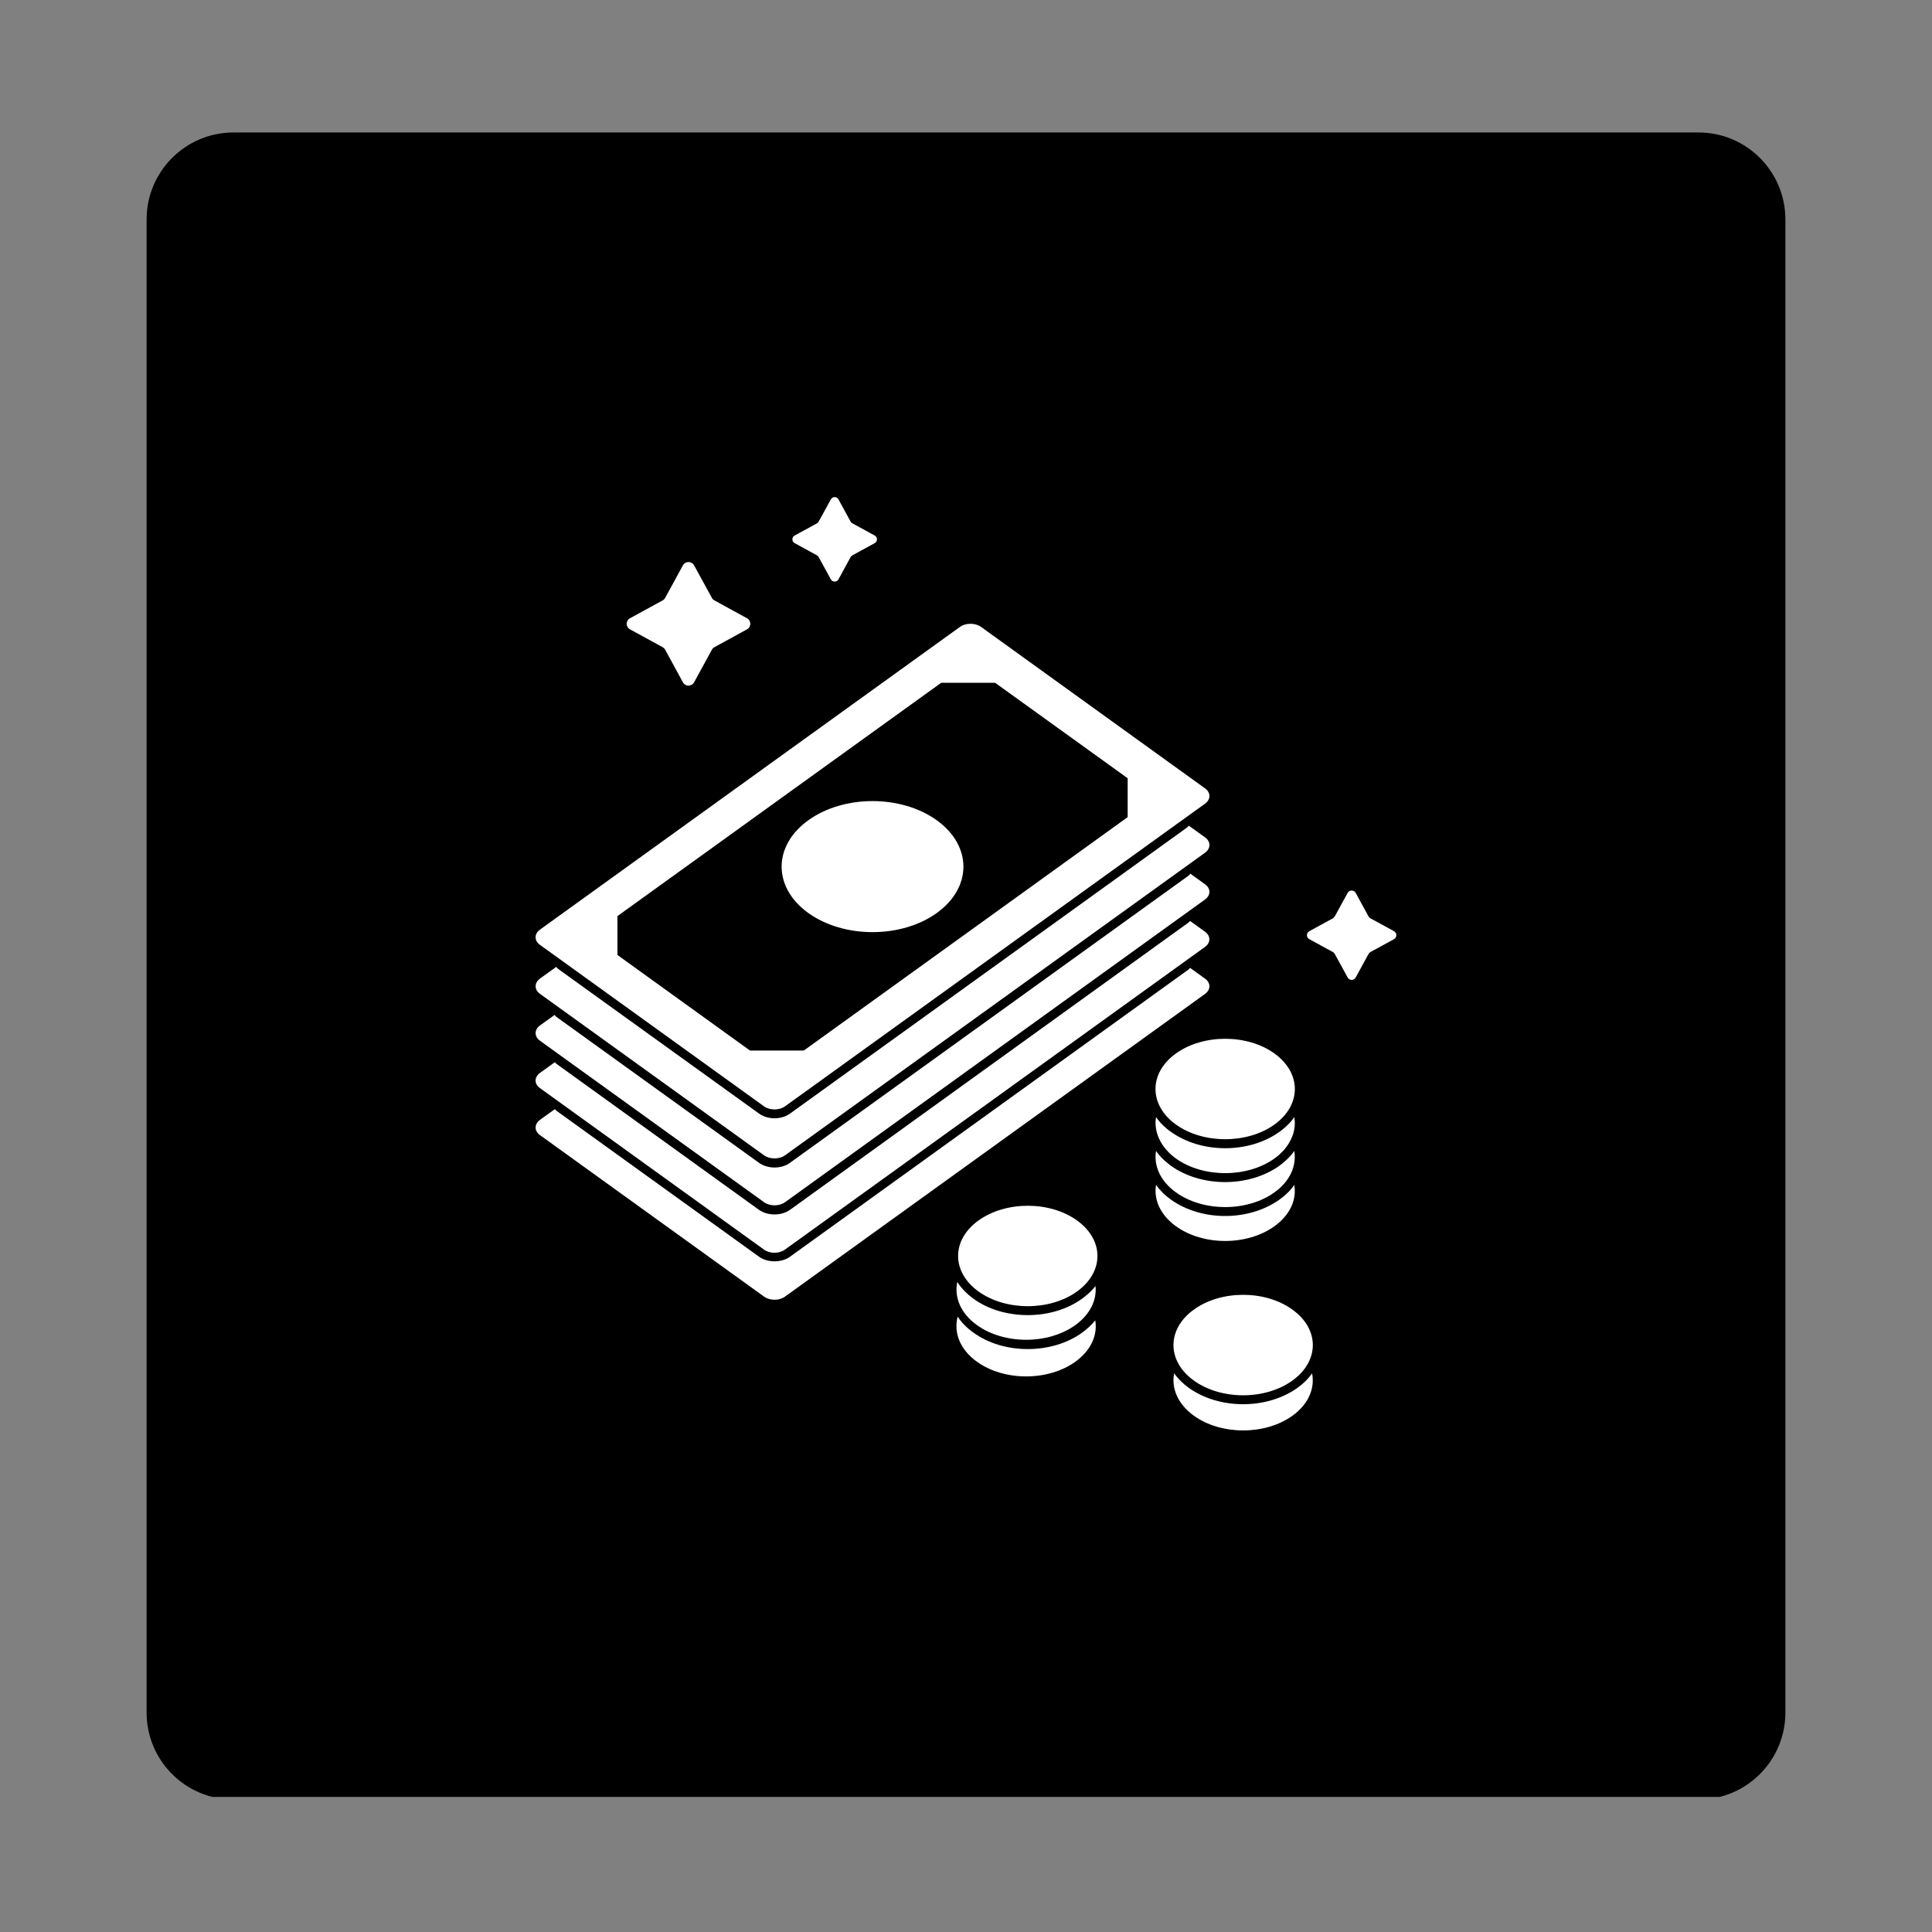
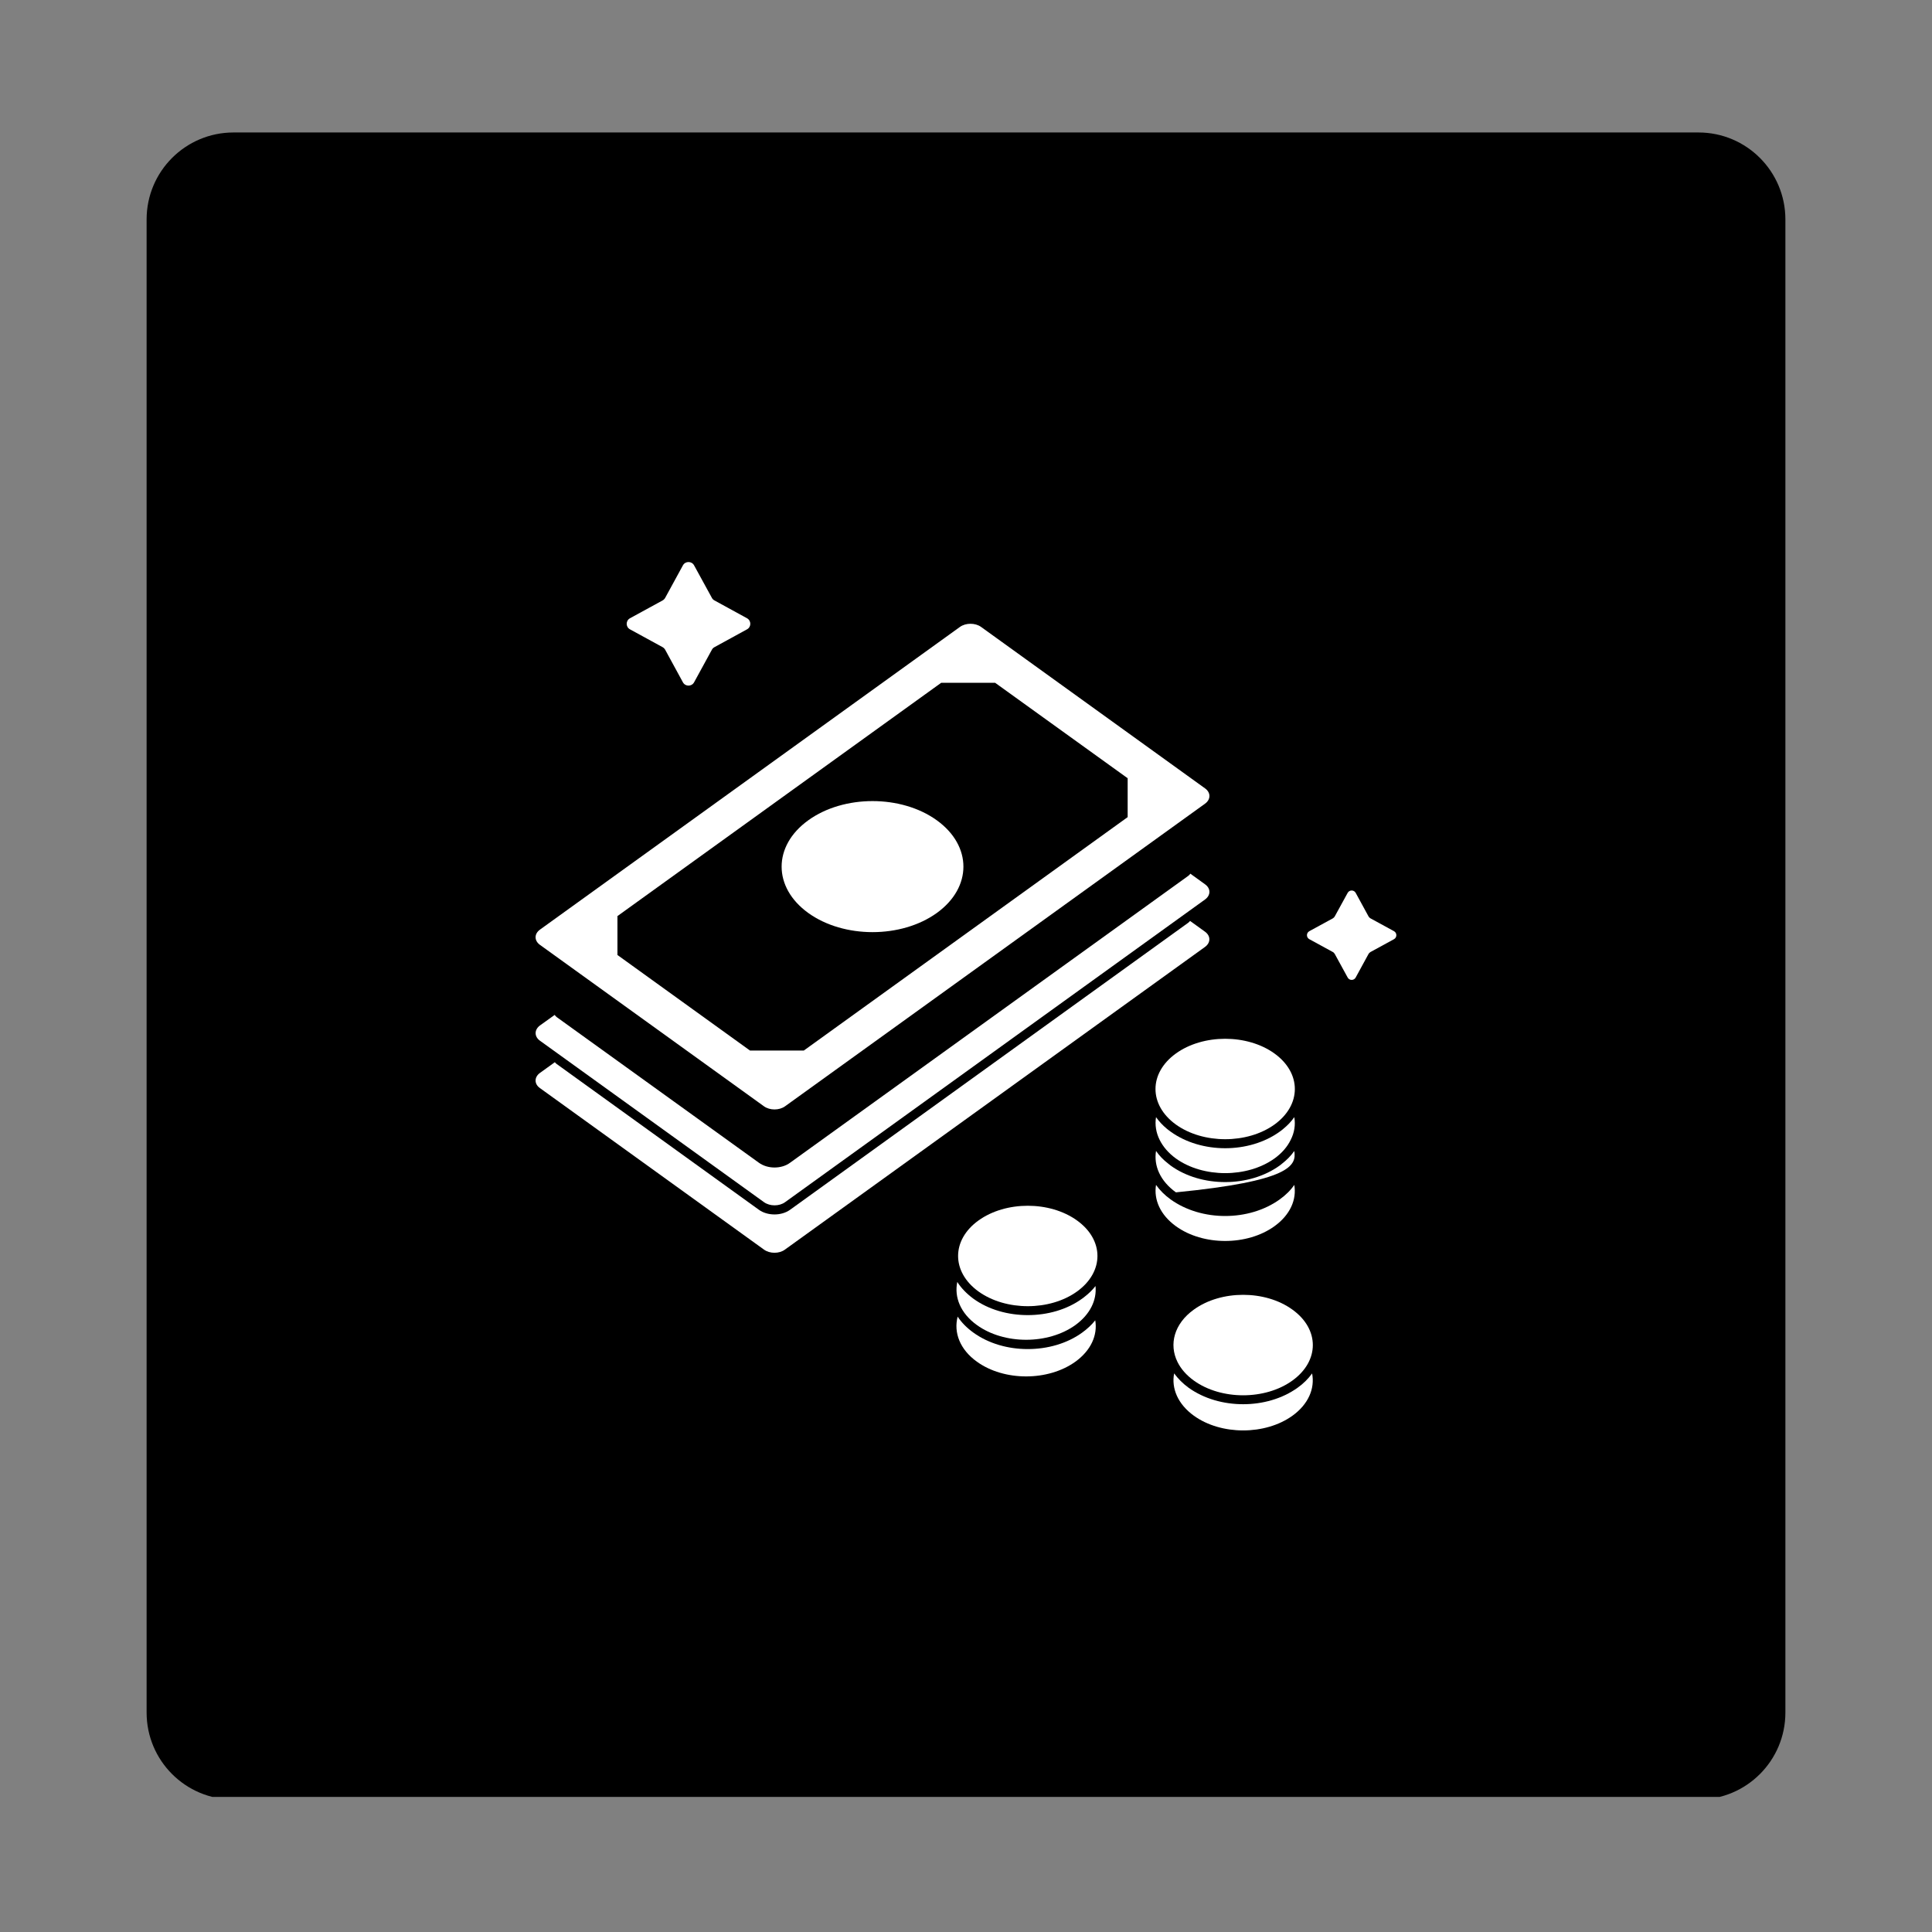
<svg xmlns="http://www.w3.org/2000/svg" width="200" zoomAndPan="magnify" viewBox="0 0 150 150" height="200" preserveAspectRatio="xMidYMid meet" version="1.0">
  <rect x="0" y="0" width="150" height="150" fill="#808080" stroke="none" />
  <defs>
    <clipPath id="1ef3664673">
      <path d="M 11.383 10.285 L 138.617 10.285 L 138.617 140 L 11.383 140 Z M 11.383 10.285 " clip-rule="nonzero" />
    </clipPath>
    <clipPath id="33de5b33d3">
      <path d="M 18.133 10.285 L 131.867 10.285 C 135.598 10.285 138.617 13.309 138.617 17.035 L 138.617 132.965 C 138.617 136.691 135.598 139.715 131.867 139.715 L 18.133 139.715 C 14.402 139.715 11.383 136.691 11.383 132.965 L 11.383 17.035 C 11.383 13.309 14.402 10.285 18.133 10.285 Z M 18.133 10.285 " clip-rule="nonzero" />
    </clipPath>
    <clipPath id="116a3d4250">
-       <path d="M 41.289 75 L 94 75 L 94 101 L 41.289 101 Z M 41.289 75 " clip-rule="nonzero" />
-     </clipPath>
+       </clipPath>
    <clipPath id="7f02b1d2bc">
      <path d="M 41.289 71 L 94 71 L 94 98 L 41.289 98 Z M 41.289 71 " clip-rule="nonzero" />
    </clipPath>
    <clipPath id="0d17013161">
      <path d="M 41.289 48 L 94 48 L 94 87 L 41.289 87 Z M 41.289 48 " clip-rule="nonzero" />
    </clipPath>
    <clipPath id="3f97b73650">
      <path d="M 41.289 64 L 94 64 L 94 90 L 41.289 90 Z M 41.289 64 " clip-rule="nonzero" />
    </clipPath>
    <clipPath id="38c5e6f0a1">
      <path d="M 41.289 67 L 94 67 L 94 94 L 41.289 94 Z M 41.289 67 " clip-rule="nonzero" />
    </clipPath>
    <clipPath id="d22d7bbd3b">
      <path d="M 61 38.555 L 69 38.555 L 69 46 L 61 46 Z M 61 38.555 " clip-rule="nonzero" />
    </clipPath>
    <clipPath id="2014650333">
      <path d="M 101 69 L 108.789 69 L 108.789 77 L 101 77 Z M 101 69 " clip-rule="nonzero" />
    </clipPath>
    <clipPath id="ab8016aed1">
      <path d="M 91 106 L 102 106 L 102 111.305 L 91 111.305 Z M 91 106 " clip-rule="nonzero" />
    </clipPath>
  </defs>
  <g clip-path="url(#1ef3664673)">
    <g clip-path="url(#33de5b33d3)">
      <path fill="#000000" d="M 11.383 10.285 L 138.617 10.285 L 138.617 139.512 L 11.383 139.512 Z M 11.383 10.285 " fill-opacity="1" fill-rule="nonzero" />
    </g>
  </g>
  <g clip-path="url(#116a3d4250)">
-     <path fill="#ffffff" d="M 93.559 77.168 L 60.953 100.664 C 60.508 100.996 59.773 100.996 59.316 100.664 L 41.922 88.129 C 41.473 87.805 41.473 87.277 41.922 86.945 L 43.086 86.109 C 43.121 86.164 43.172 86.219 43.23 86.258 L 58.918 97.562 C 59.258 97.809 59.695 97.93 60.133 97.93 C 60.574 97.93 61.016 97.809 61.348 97.562 L 92.254 75.289 C 92.309 75.25 92.355 75.203 92.398 75.145 L 93.559 75.984 C 94.012 76.309 94.012 76.836 93.559 77.168 " fill-opacity="1" fill-rule="nonzero" />
-   </g>
+     </g>
  <g clip-path="url(#7f02b1d2bc)">
    <path fill="#ffffff" d="M 93.555 73.52 L 60.945 97.016 C 60.5 97.348 59.766 97.348 59.312 97.016 L 41.922 84.48 C 41.469 84.16 41.469 83.629 41.922 83.301 L 43.078 82.469 C 43.117 82.523 43.172 82.574 43.227 82.613 L 58.914 93.922 C 59.25 94.168 59.691 94.289 60.133 94.289 C 60.57 94.289 61.012 94.168 61.348 93.922 L 92.25 71.645 C 92.305 71.602 92.359 71.555 92.395 71.5 L 93.555 72.336 C 94.008 72.66 94.008 73.191 93.555 73.52 " fill-opacity="1" fill-rule="nonzero" />
  </g>
  <g clip-path="url(#0d17013161)">
    <path fill="#ffffff" d="M 87.551 63.441 L 62.41 81.562 C 60.773 81.562 59.859 81.562 58.227 81.562 L 47.938 74.145 C 47.938 72.969 47.938 72.305 47.938 71.125 L 73.074 53.012 C 74.711 53.012 75.625 53.012 77.262 53.012 L 87.551 60.422 C 87.551 61.605 87.551 62.266 87.551 63.441 Z M 93.562 61.211 L 76.172 48.676 C 75.719 48.348 74.98 48.348 74.527 48.676 L 41.922 72.176 C 41.469 72.504 41.469 73.031 41.922 73.359 L 59.312 85.891 C 59.766 86.219 60.5 86.219 60.953 85.891 L 93.562 62.395 C 94.012 62.066 94.012 61.535 93.562 61.211 " fill-opacity="1" fill-rule="nonzero" />
  </g>
  <path fill="#ffffff" d="M 72.734 63.688 C 69.977 61.699 65.508 61.699 62.754 63.688 C 59.996 65.676 59.996 68.895 62.754 70.883 C 65.508 72.867 69.977 72.867 72.734 70.883 C 75.488 68.895 75.488 65.676 72.734 63.688 " fill-opacity="1" fill-rule="nonzero" />
  <g clip-path="url(#3f97b73650)">
-     <path fill="#ffffff" d="M 93.566 66.199 L 60.953 89.695 C 60.508 90.02 59.773 90.02 59.316 89.695 L 41.922 77.16 C 41.473 76.836 41.473 76.309 41.922 75.977 L 43.191 75.066 C 43.23 75.133 43.285 75.188 43.352 75.238 L 58.914 86.445 C 59.262 86.699 59.695 86.824 60.133 86.824 C 60.574 86.824 61.004 86.699 61.355 86.445 L 92.137 64.266 C 92.199 64.219 92.254 64.164 92.293 64.102 L 93.566 65.016 C 94.012 65.34 94.012 65.867 93.566 66.199 " fill-opacity="1" fill-rule="nonzero" />
-   </g>
+     </g>
  <g clip-path="url(#38c5e6f0a1)">
    <path fill="#ffffff" d="M 93.559 69.836 L 60.953 93.336 C 60.508 93.664 59.773 93.664 59.316 93.336 L 41.922 80.801 C 41.473 80.477 41.473 79.949 41.922 79.617 L 43.066 78.797 C 43.105 78.863 43.164 78.922 43.23 78.973 L 58.914 90.27 C 59.258 90.52 59.695 90.645 60.133 90.645 C 60.574 90.645 61.016 90.52 61.348 90.27 L 92.254 68.004 C 92.32 67.953 92.379 67.898 92.418 67.832 L 93.559 68.656 C 94.012 68.977 94.012 69.508 93.559 69.836 " fill-opacity="1" fill-rule="nonzero" />
  </g>
  <path fill="#ffffff" d="M 53.023 43.891 L 51.641 46.422 C 51.594 46.504 51.527 46.57 51.445 46.617 L 48.914 48 C 48.57 48.188 48.57 48.676 48.914 48.863 L 51.445 50.246 C 51.527 50.293 51.594 50.359 51.641 50.441 L 53.023 52.977 C 53.211 53.316 53.699 53.316 53.887 52.977 L 55.273 50.441 C 55.316 50.359 55.383 50.293 55.469 50.246 L 57.996 48.863 C 58.34 48.676 58.34 48.188 57.996 48 L 55.469 46.617 C 55.383 46.57 55.316 46.504 55.273 46.422 L 53.887 43.891 C 53.699 43.551 53.211 43.551 53.023 43.891 " fill-opacity="1" fill-rule="nonzero" />
  <g clip-path="url(#d22d7bbd3b)">
-     <path fill="#ffffff" d="M 64.508 38.77 L 63.559 40.5 C 63.531 40.555 63.48 40.602 63.43 40.633 L 61.695 41.578 C 61.461 41.707 61.461 42.043 61.695 42.168 L 63.43 43.117 C 63.48 43.148 63.531 43.195 63.559 43.25 L 64.508 44.984 C 64.637 45.215 64.973 45.215 65.098 44.984 L 66.043 43.25 C 66.078 43.195 66.121 43.148 66.18 43.117 L 67.914 42.168 C 68.145 42.043 68.145 41.707 67.914 41.578 L 66.18 40.633 C 66.121 40.602 66.078 40.555 66.043 40.5 L 65.098 38.77 C 64.973 38.535 64.637 38.535 64.508 38.77 " fill-opacity="1" fill-rule="nonzero" />
-   </g>
+     </g>
  <g clip-path="url(#2014650333)">
    <path fill="#ffffff" d="M 104.633 69.32 L 103.629 71.152 C 103.594 71.211 103.547 71.262 103.488 71.297 L 101.656 72.297 C 101.41 72.43 101.41 72.785 101.656 72.918 L 103.488 73.918 C 103.547 73.953 103.594 74.004 103.629 74.062 L 104.633 75.895 C 104.766 76.141 105.121 76.141 105.254 75.895 L 106.254 74.062 C 106.289 74.004 106.336 73.953 106.398 73.918 L 108.23 72.918 C 108.473 72.785 108.473 72.43 108.23 72.297 L 106.398 71.297 C 106.336 71.262 106.289 71.211 106.254 71.152 L 105.254 69.32 C 105.121 69.078 104.766 69.078 104.633 69.32 " fill-opacity="1" fill-rule="nonzero" />
  </g>
-   <path fill="#ffffff" d="M 91.297 92.574 C 93.406 94.098 96.836 94.098 98.949 92.574 C 100.168 91.699 100.672 90.512 100.488 89.363 C 100.234 89.73 99.91 90.059 99.527 90.355 C 99.492 90.391 99.422 90.438 99.355 90.492 C 98.168 91.348 96.645 91.777 95.117 91.777 C 93.594 91.777 92.074 91.348 90.895 90.5 C 90.82 90.438 90.75 90.391 90.68 90.328 C 90.316 90.047 90.004 89.723 89.754 89.359 C 89.566 90.508 90.074 91.691 91.297 92.574 " fill-opacity="1" fill-rule="nonzero" />
+   <path fill="#ffffff" d="M 91.297 92.574 C 100.168 91.699 100.672 90.512 100.488 89.363 C 100.234 89.73 99.91 90.059 99.527 90.355 C 99.492 90.391 99.422 90.438 99.355 90.492 C 98.168 91.348 96.645 91.777 95.117 91.777 C 93.594 91.777 92.074 91.348 90.895 90.5 C 90.82 90.438 90.75 90.391 90.68 90.328 C 90.316 90.047 90.004 89.723 89.754 89.359 C 89.566 90.508 90.074 91.691 91.297 92.574 " fill-opacity="1" fill-rule="nonzero" />
  <path fill="#ffffff" d="M 91.297 87.309 C 93.41 88.828 96.836 88.828 98.949 87.309 C 101.059 85.785 101.059 83.316 98.949 81.793 C 96.836 80.27 93.41 80.27 91.297 81.793 C 89.184 83.316 89.184 85.785 91.297 87.309 " fill-opacity="1" fill-rule="nonzero" />
  <path fill="#ffffff" d="M 99.348 93.129 C 98.16 93.98 96.645 94.41 95.117 94.41 C 93.602 94.41 92.082 93.98 90.895 93.129 C 90.426 92.793 90.047 92.41 89.754 91.996 C 89.566 93.137 90.082 94.324 91.297 95.203 C 93.406 96.73 96.836 96.73 98.949 95.203 C 100.168 94.324 100.684 93.137 100.488 91.996 C 100.203 92.414 99.816 92.793 99.348 93.129 " fill-opacity="1" fill-rule="nonzero" />
  <path fill="#ffffff" d="M 99.621 87.656 C 99.535 87.73 99.445 87.801 99.348 87.867 C 98.168 88.719 96.645 89.148 95.125 89.148 C 93.602 89.148 92.082 88.719 90.895 87.867 C 90.797 87.801 90.707 87.723 90.617 87.656 C 90.273 87.375 89.988 87.066 89.754 86.734 C 89.656 87.324 89.754 87.938 90.035 88.5 C 90.297 89.027 90.715 89.523 91.297 89.945 C 93.406 91.461 96.836 91.461 98.949 89.945 C 99.535 89.523 99.953 89.027 100.207 88.504 C 100.496 87.938 100.594 87.332 100.488 86.734 C 100.254 87.074 99.969 87.375 99.621 87.656 " fill-opacity="1" fill-rule="nonzero" />
  <path fill="#ffffff" d="M 83.621 94.758 C 81.508 93.234 78.086 93.234 75.969 94.758 C 73.859 96.277 73.859 98.746 75.969 100.27 C 78.086 101.793 81.508 101.793 83.621 100.27 C 85.734 98.746 85.734 96.277 83.621 94.758 " fill-opacity="1" fill-rule="nonzero" />
  <path fill="#ffffff" d="M 75.844 102.875 C 77.953 104.402 81.379 104.402 83.496 102.875 C 84.641 102.043 85.164 100.934 85.055 99.848 C 84.82 100.148 84.531 100.434 84.203 100.684 C 84.168 100.719 84.102 100.766 84.031 100.816 C 82.84 101.684 81.316 102.105 79.793 102.105 C 78.273 102.105 76.75 101.684 75.57 100.828 C 75.059 100.449 74.629 100.012 74.324 99.531 C 74.074 100.715 74.578 101.965 75.844 102.875 " fill-opacity="1" fill-rule="nonzero" />
  <path fill="#ffffff" d="M 84.023 103.461 C 82.84 104.32 81.316 104.742 79.793 104.742 C 78.273 104.742 76.758 104.32 75.57 103.461 C 75.066 103.098 74.656 102.684 74.352 102.223 C 74.031 103.453 74.523 104.773 75.844 105.719 C 77.953 107.246 81.379 107.246 83.496 105.719 C 84.711 104.84 85.227 103.652 85.035 102.508 C 84.762 102.855 84.422 103.172 84.023 103.461 " fill-opacity="1" fill-rule="nonzero" />
  <path fill="#ffffff" d="M 92.691 107.188 C 94.805 108.711 98.23 108.711 100.34 107.188 C 102.457 105.664 102.457 103.195 100.34 101.676 C 98.23 100.148 94.805 100.148 92.691 101.676 C 91.16 102.773 90.742 104.375 91.422 105.746 C 91.684 106.273 92.105 106.766 92.691 107.188 " fill-opacity="1" fill-rule="nonzero" />
  <g clip-path="url(#ab8016aed1)">
    <path fill="#ffffff" d="M 100.742 107.746 C 99.555 108.598 98.035 109.023 96.52 109.023 C 94.992 109.023 93.477 108.598 92.285 107.746 C 91.836 107.418 91.457 107.039 91.16 106.629 C 90.934 107.793 91.449 109.02 92.695 109.918 C 94.805 111.438 98.23 111.438 100.344 109.918 C 101.59 109.02 102.098 107.793 101.871 106.633 C 101.574 107.047 101.203 107.418 100.742 107.746 " fill-opacity="1" fill-rule="nonzero" />
  </g>
</svg>